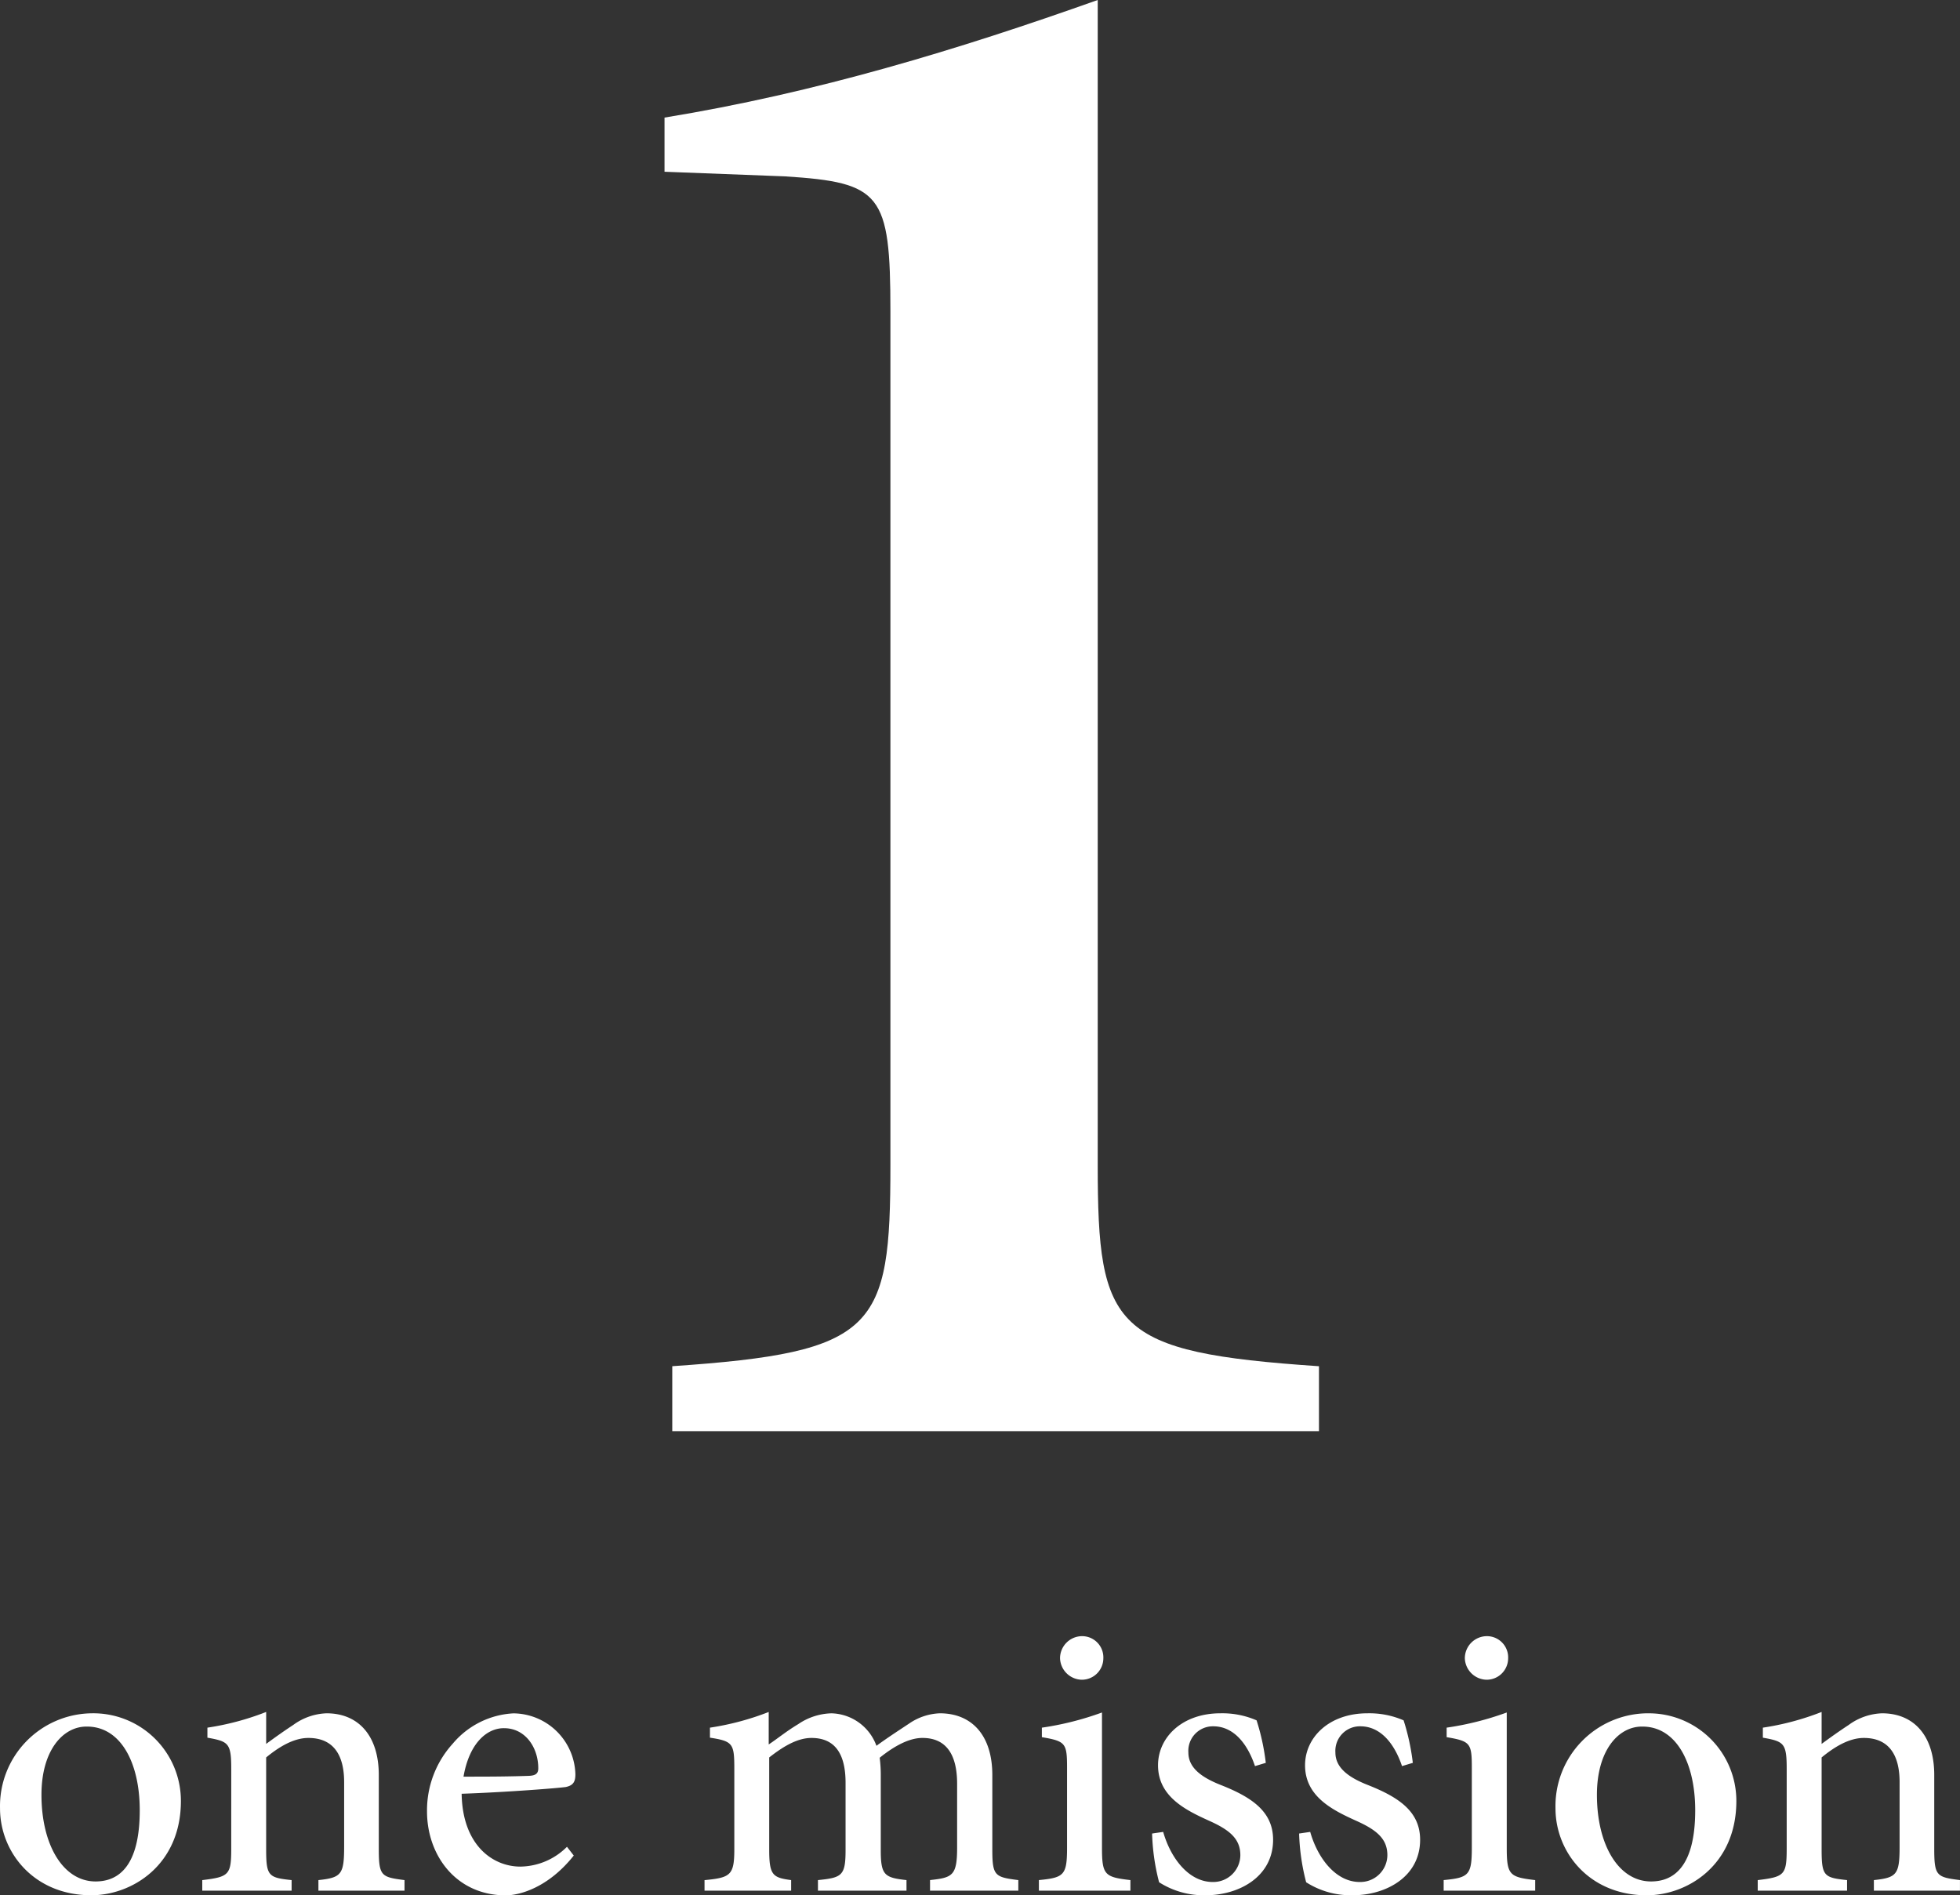
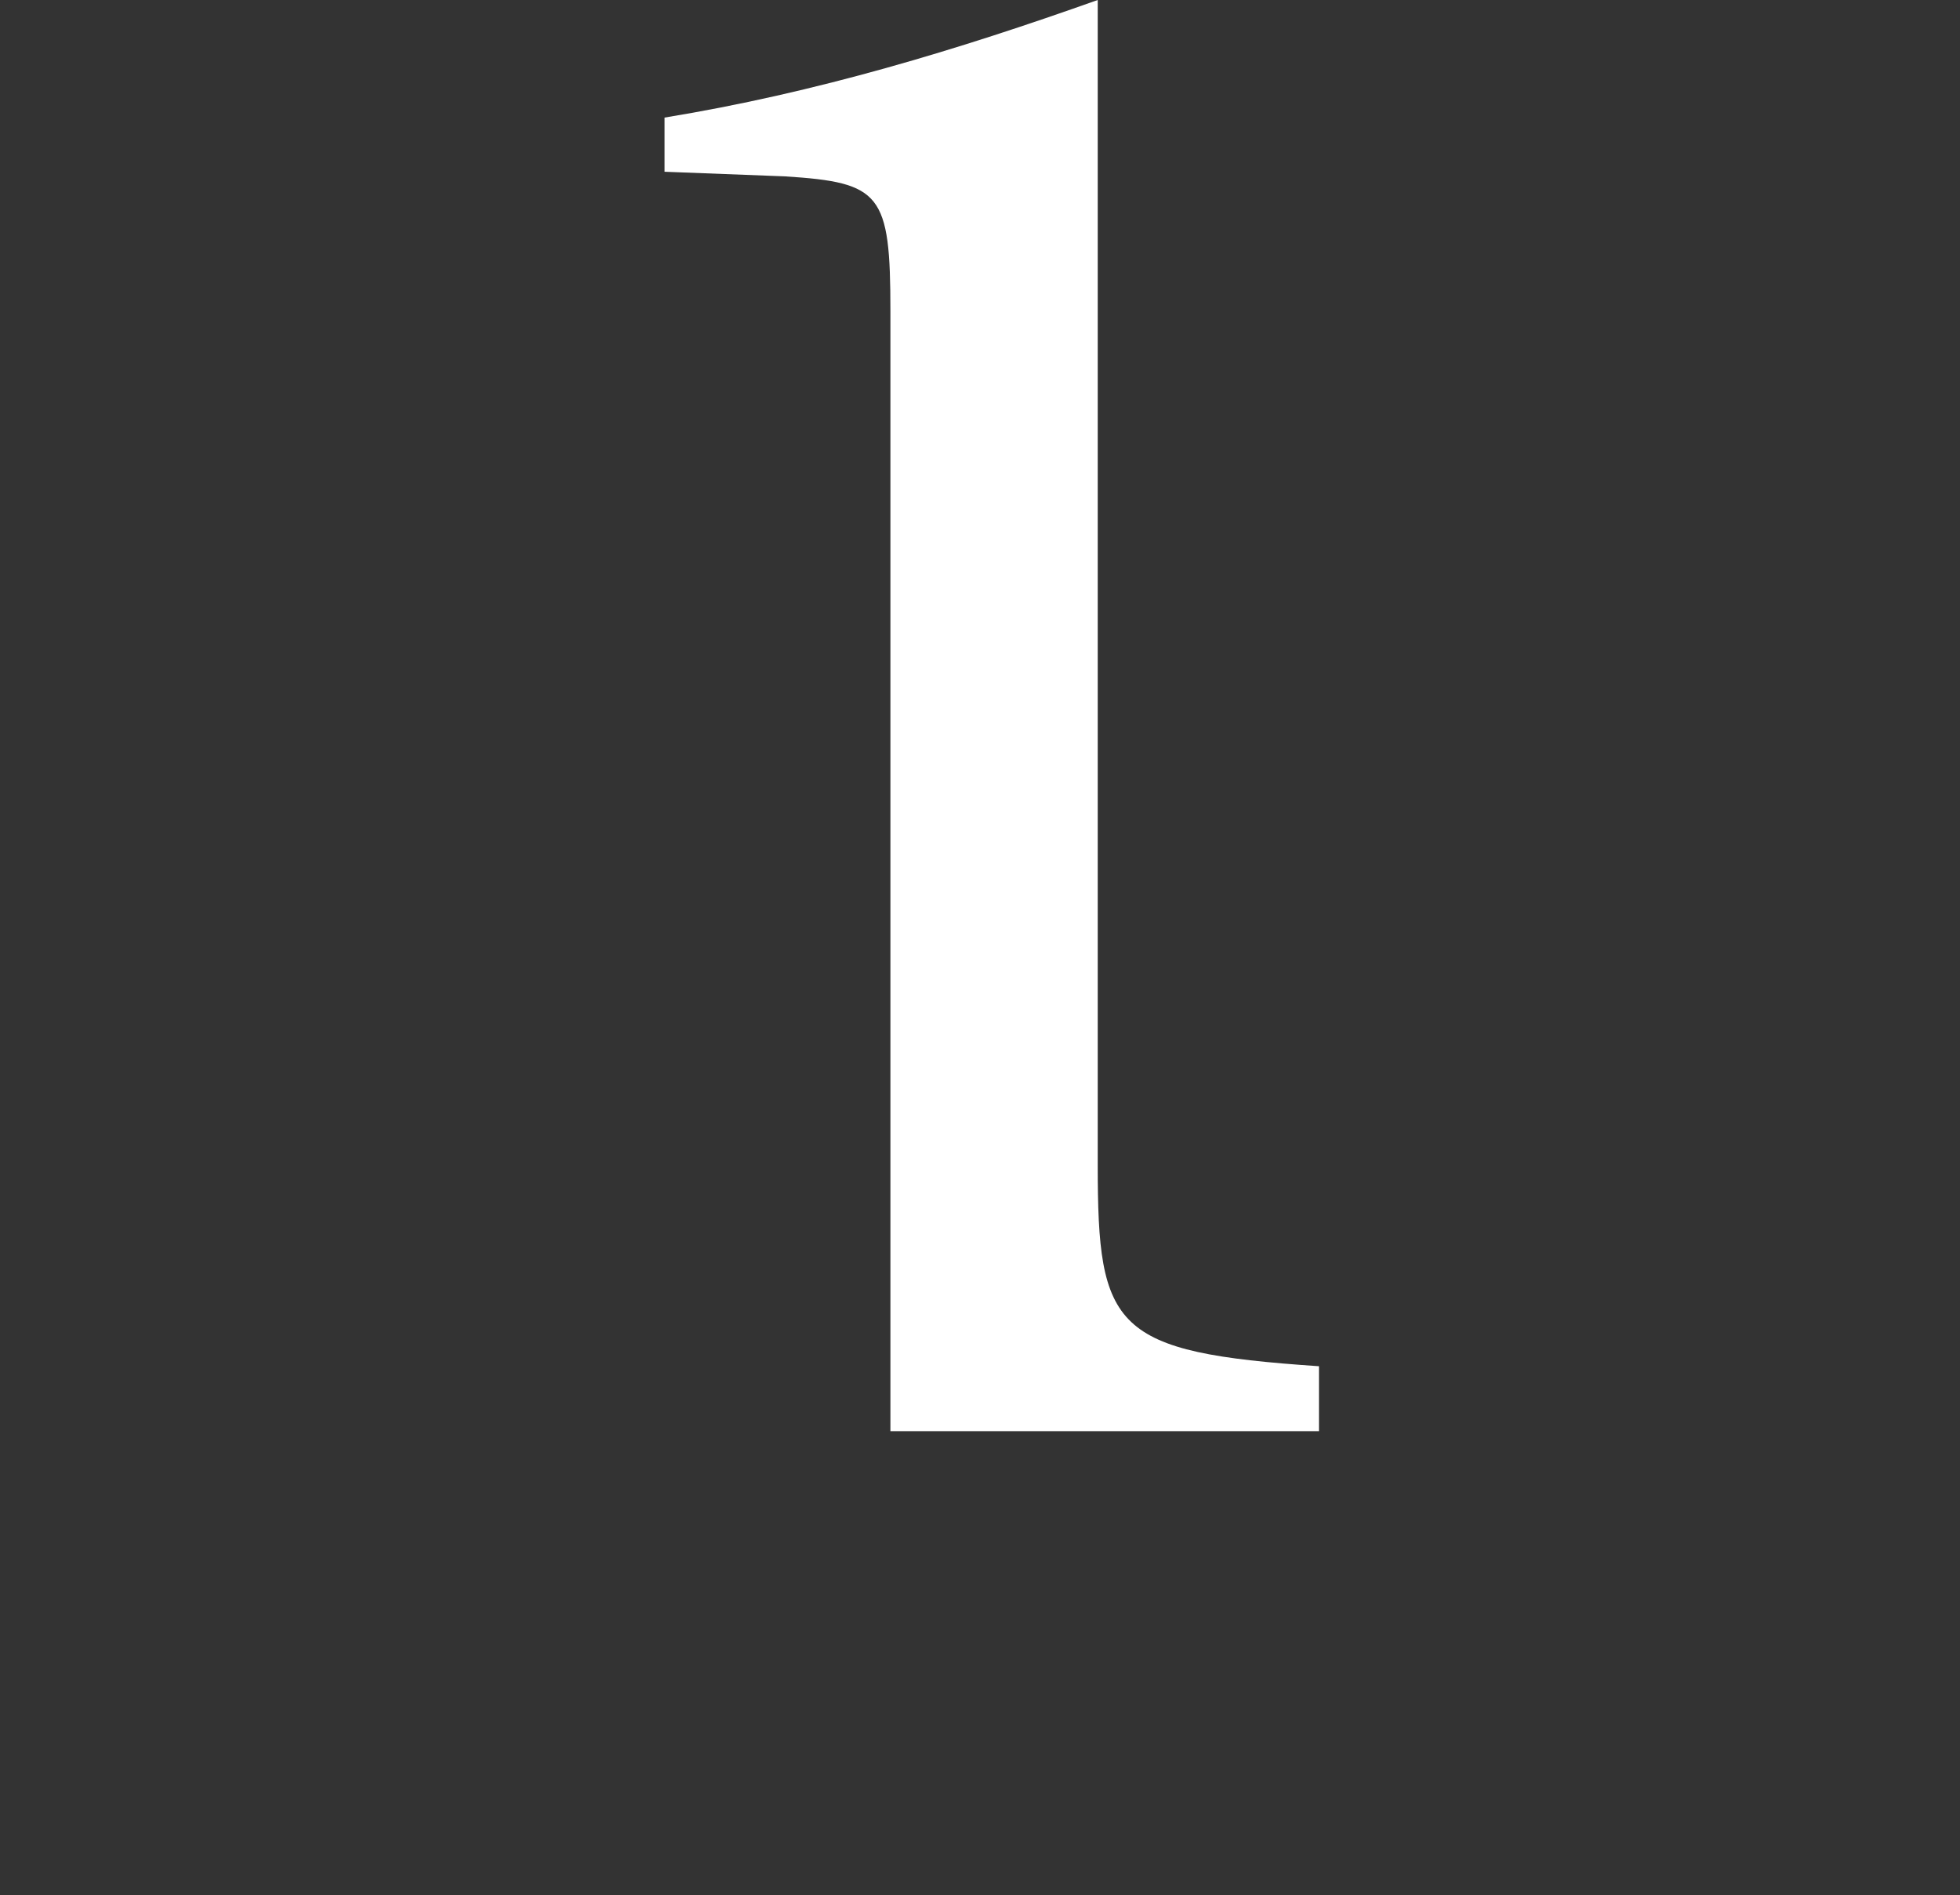
<svg xmlns="http://www.w3.org/2000/svg" width="247.427" height="239.245" viewBox="0 0 247.427 239.245">
  <rect x="0" y="0" width="247.427" height="239.245" fill="#333333" stroke="none" />
  <g id="mv_ttl" transform="translate(-696.777 -386.336)">
-     <path id="パス_43" data-name="パス 43" d="M113.281,0V-8.2C87.3-9.961,85.352-12.891,85.352-33.594v-147.07c-17.578,6.25-35.547,11.719-54.687,14.844v6.836L45.9-158.4c12.109.781,13.281,2.148,13.281,16.992V-33.594c0,20.7-1.758,23.633-27.539,25.391V0Z" transform="translate(750 567)" fill="#fff" />
-     <path id="パス_44" data-name="パス 44" d="M13.3-22.388a11.712,11.712,0,0,0-11.519,12C1.777-4.888,6.016.581,13.3.581c5.161,0,11.313-3.828,11.313-11.895A11.053,11.053,0,0,0,13.33-22.388Zm-.547,1.675c4.272,0,6.665,4.58,6.665,10.562,0,7.007-2.632,8.989-5.571,8.989-4.1,0-6.836-4.614-6.836-10.937,0-5.64,2.734-8.613,5.674-8.613ZM52.842,0V-1.333c-2.939-.376-3.247-.513-3.247-3.931v-9.331c0-4.956-2.563-7.793-6.6-7.793a7.554,7.554,0,0,0-4.2,1.47c-1.3.854-2.393,1.641-3.418,2.393v-4.033a34.039,34.039,0,0,1-7.417,1.982v1.265c2.666.479,3.008.684,3.008,3.931V-5.332c0,3.35-.273,3.589-3.657,4V0H38.589V-1.333c-2.939-.308-3.213-.513-3.213-3.931V-16.816c1.538-1.265,3.418-2.461,5.332-2.461,3.11,0,4.512,2.085,4.512,5.571v8.135c0,3.521-.342,3.931-3.247,4.238V0ZM73.35-5.537a8.449,8.449,0,0,1-5.879,2.5c-3.521,0-7.314-2.734-7.417-9.194,5.879-.205,12.236-.718,13.159-.854.923-.205,1.2-.649,1.2-1.606a7.9,7.9,0,0,0-7.793-7.69h-.034a10.726,10.726,0,0,0-7.656,3.828,12.507,12.507,0,0,0-3.247,8.545c0,5.571,3.691,10.6,9.946,10.6,1.641,0,5.3-.889,8.579-5.024ZM65.42-20.508c2.666,0,4.307,2.427,4.307,5.059,0,.649-.308.923-1.2.957-2.837.1-5.537.1-8.237.1.718-4.17,2.905-6.118,5.093-6.118ZM130.327,0V-1.333c-2.939-.376-3.281-.513-3.281-3.828v-9.434c0-5.024-2.6-7.793-6.631-7.793a7.3,7.3,0,0,0-3.828,1.265c-1.23.82-2.666,1.743-4.17,2.837a6.207,6.207,0,0,0-5.674-4.1,7.787,7.787,0,0,0-4.2,1.367c-1.538.923-2.632,1.846-3.726,2.563v-4.1A34.267,34.267,0,0,1,91.4-20.576v1.265c2.905.444,3.076.752,3.076,3.931V-5.229c0,3.281-.479,3.589-3.76,3.9V0H101.65V-1.333c-2.324-.308-2.769-.615-2.769-3.828V-16.816c1.538-1.2,3.418-2.461,5.332-2.461,2.905,0,4.307,1.914,4.307,5.674v8.442c0,3.281-.444,3.521-3.486,3.828V0h11.177V-1.333c-2.769-.308-3.247-.615-3.247-3.76v-9.6a16.761,16.761,0,0,0-.137-2.085c1.914-1.538,3.76-2.5,5.4-2.5,2.939,0,4.375,2.017,4.375,5.776v8.066c0,3.555-.581,3.794-3.418,4.1V0Zm8-26.626a2.713,2.713,0,0,0,2.734-2.7,2.681,2.681,0,0,0-2.666-2.8,2.793,2.793,0,0,0-2.8,2.8A2.805,2.805,0,0,0,138.325-26.626ZM144.478,0V-1.333c-3.247-.376-3.589-.649-3.589-4.1V-22.49a37.9,37.9,0,0,1-7.588,1.914v1.2c3.008.513,3.179.752,3.179,3.9V-5.435c0,3.486-.376,3.794-3.555,4.1V0Zm17.09-16.133a28.313,28.313,0,0,0-1.162-5.366,10.847,10.847,0,0,0-4.58-.889c-4.785,0-7.861,3.008-7.861,6.563,0,3.965,3.521,5.674,6.46,7.007,2.6,1.162,3.931,2.29,3.931,4.341a3.413,3.413,0,0,1-3.486,3.384c-3.008,0-5.3-2.974-6.255-6.323l-1.4.205A27.352,27.352,0,0,0,148.1-1.06,10.486,10.486,0,0,0,153.979.581c4.2,0,8.511-2.324,8.511-7.007,0-3.521-2.632-5.332-6.494-6.87-2.29-.889-4.2-2.085-4.2-4.136a3.1,3.1,0,0,1,3.145-3.315c2.5,0,4.272,2.085,5.264,5.024Zm18.56,0a28.313,28.313,0,0,0-1.162-5.366,10.847,10.847,0,0,0-4.58-.889c-4.785,0-7.861,3.008-7.861,6.563,0,3.965,3.521,5.674,6.46,7.007,2.6,1.162,3.931,2.29,3.931,4.341a3.413,3.413,0,0,1-3.486,3.384c-3.008,0-5.3-2.974-6.255-6.323l-1.4.205a27.352,27.352,0,0,0,.889,6.152A10.486,10.486,0,0,0,172.539.581c4.2,0,8.511-2.324,8.511-7.007,0-3.521-2.632-5.332-6.494-6.87-2.29-.889-4.2-2.085-4.2-4.136a3.1,3.1,0,0,1,3.145-3.315c2.5,0,4.272,2.085,5.264,5.024Zm9.3-10.493a2.713,2.713,0,0,0,2.734-2.7,2.681,2.681,0,0,0-2.666-2.8,2.793,2.793,0,0,0-2.8,2.8A2.805,2.805,0,0,0,189.424-26.626ZM195.576,0V-1.333c-3.247-.376-3.589-.649-3.589-4.1V-22.49a37.9,37.9,0,0,1-7.588,1.914v1.2c3.008.513,3.179.752,3.179,3.9V-5.435c0,3.486-.376,3.794-3.555,4.1V0Zm14.082-22.388a11.712,11.712,0,0,0-11.519,12c0,5.5,4.238,10.972,11.519,10.972,5.161,0,11.313-3.828,11.313-11.895a11.053,11.053,0,0,0-11.279-11.074Zm-.547,1.675c4.272,0,6.665,4.58,6.665,10.562,0,7.007-2.632,8.989-5.571,8.989-4.1,0-6.836-4.614-6.836-10.937,0-5.64,2.734-8.613,5.674-8.613ZM249.2,0V-1.333c-2.939-.376-3.247-.513-3.247-3.931v-9.331c0-4.956-2.563-7.793-6.6-7.793a7.554,7.554,0,0,0-4.2,1.47c-1.3.854-2.393,1.641-3.418,2.393v-4.033a34.039,34.039,0,0,1-7.417,1.982v1.265c2.666.479,3.008.684,3.008,3.931V-5.332c0,3.35-.273,3.589-3.657,4V0h11.279V-1.333c-2.939-.308-3.213-.513-3.213-3.931V-16.816c1.538-1.265,3.418-2.461,5.332-2.461,3.11,0,4.512,2.085,4.512,5.571v8.135c0,3.521-.342,3.931-3.247,4.238V0Z" transform="translate(695 625)" fill="#fff" />
+     <path id="パス_43" data-name="パス 43" d="M113.281,0V-8.2C87.3-9.961,85.352-12.891,85.352-33.594v-147.07c-17.578,6.25-35.547,11.719-54.687,14.844v6.836L45.9-158.4c12.109.781,13.281,2.148,13.281,16.992V-33.594V0Z" transform="translate(750 567)" fill="#fff" />
  </g>
</svg>